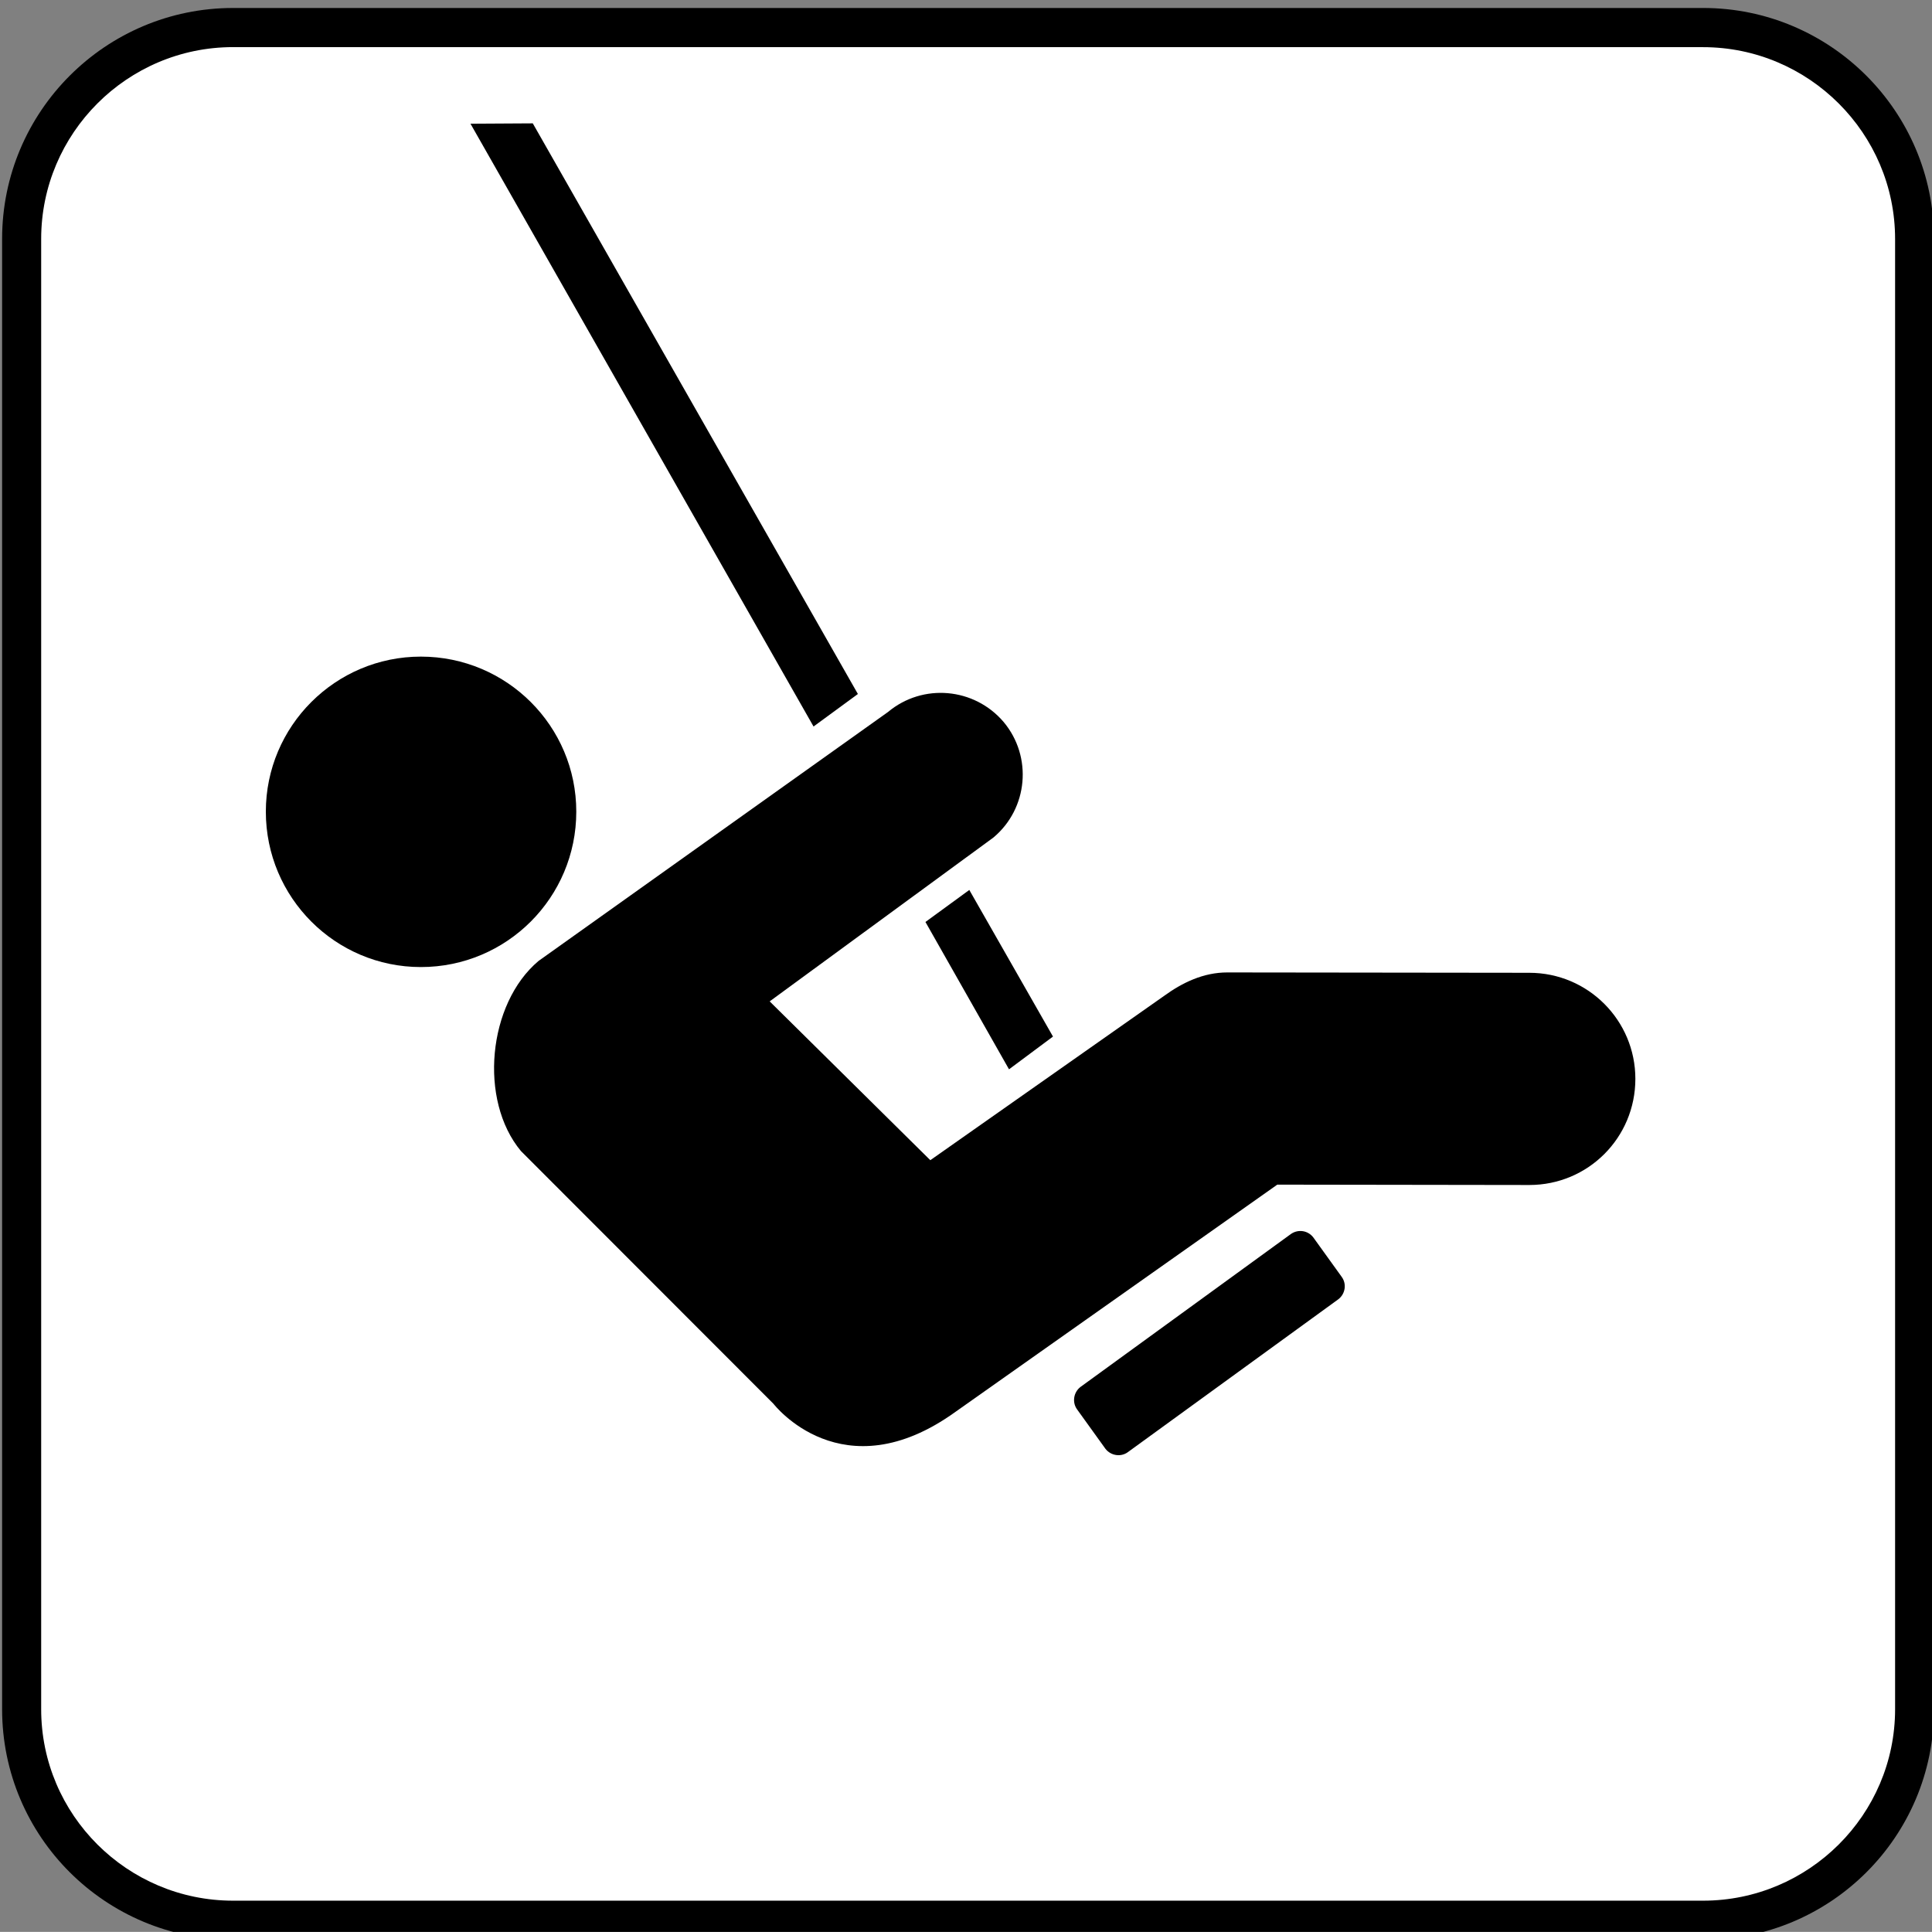
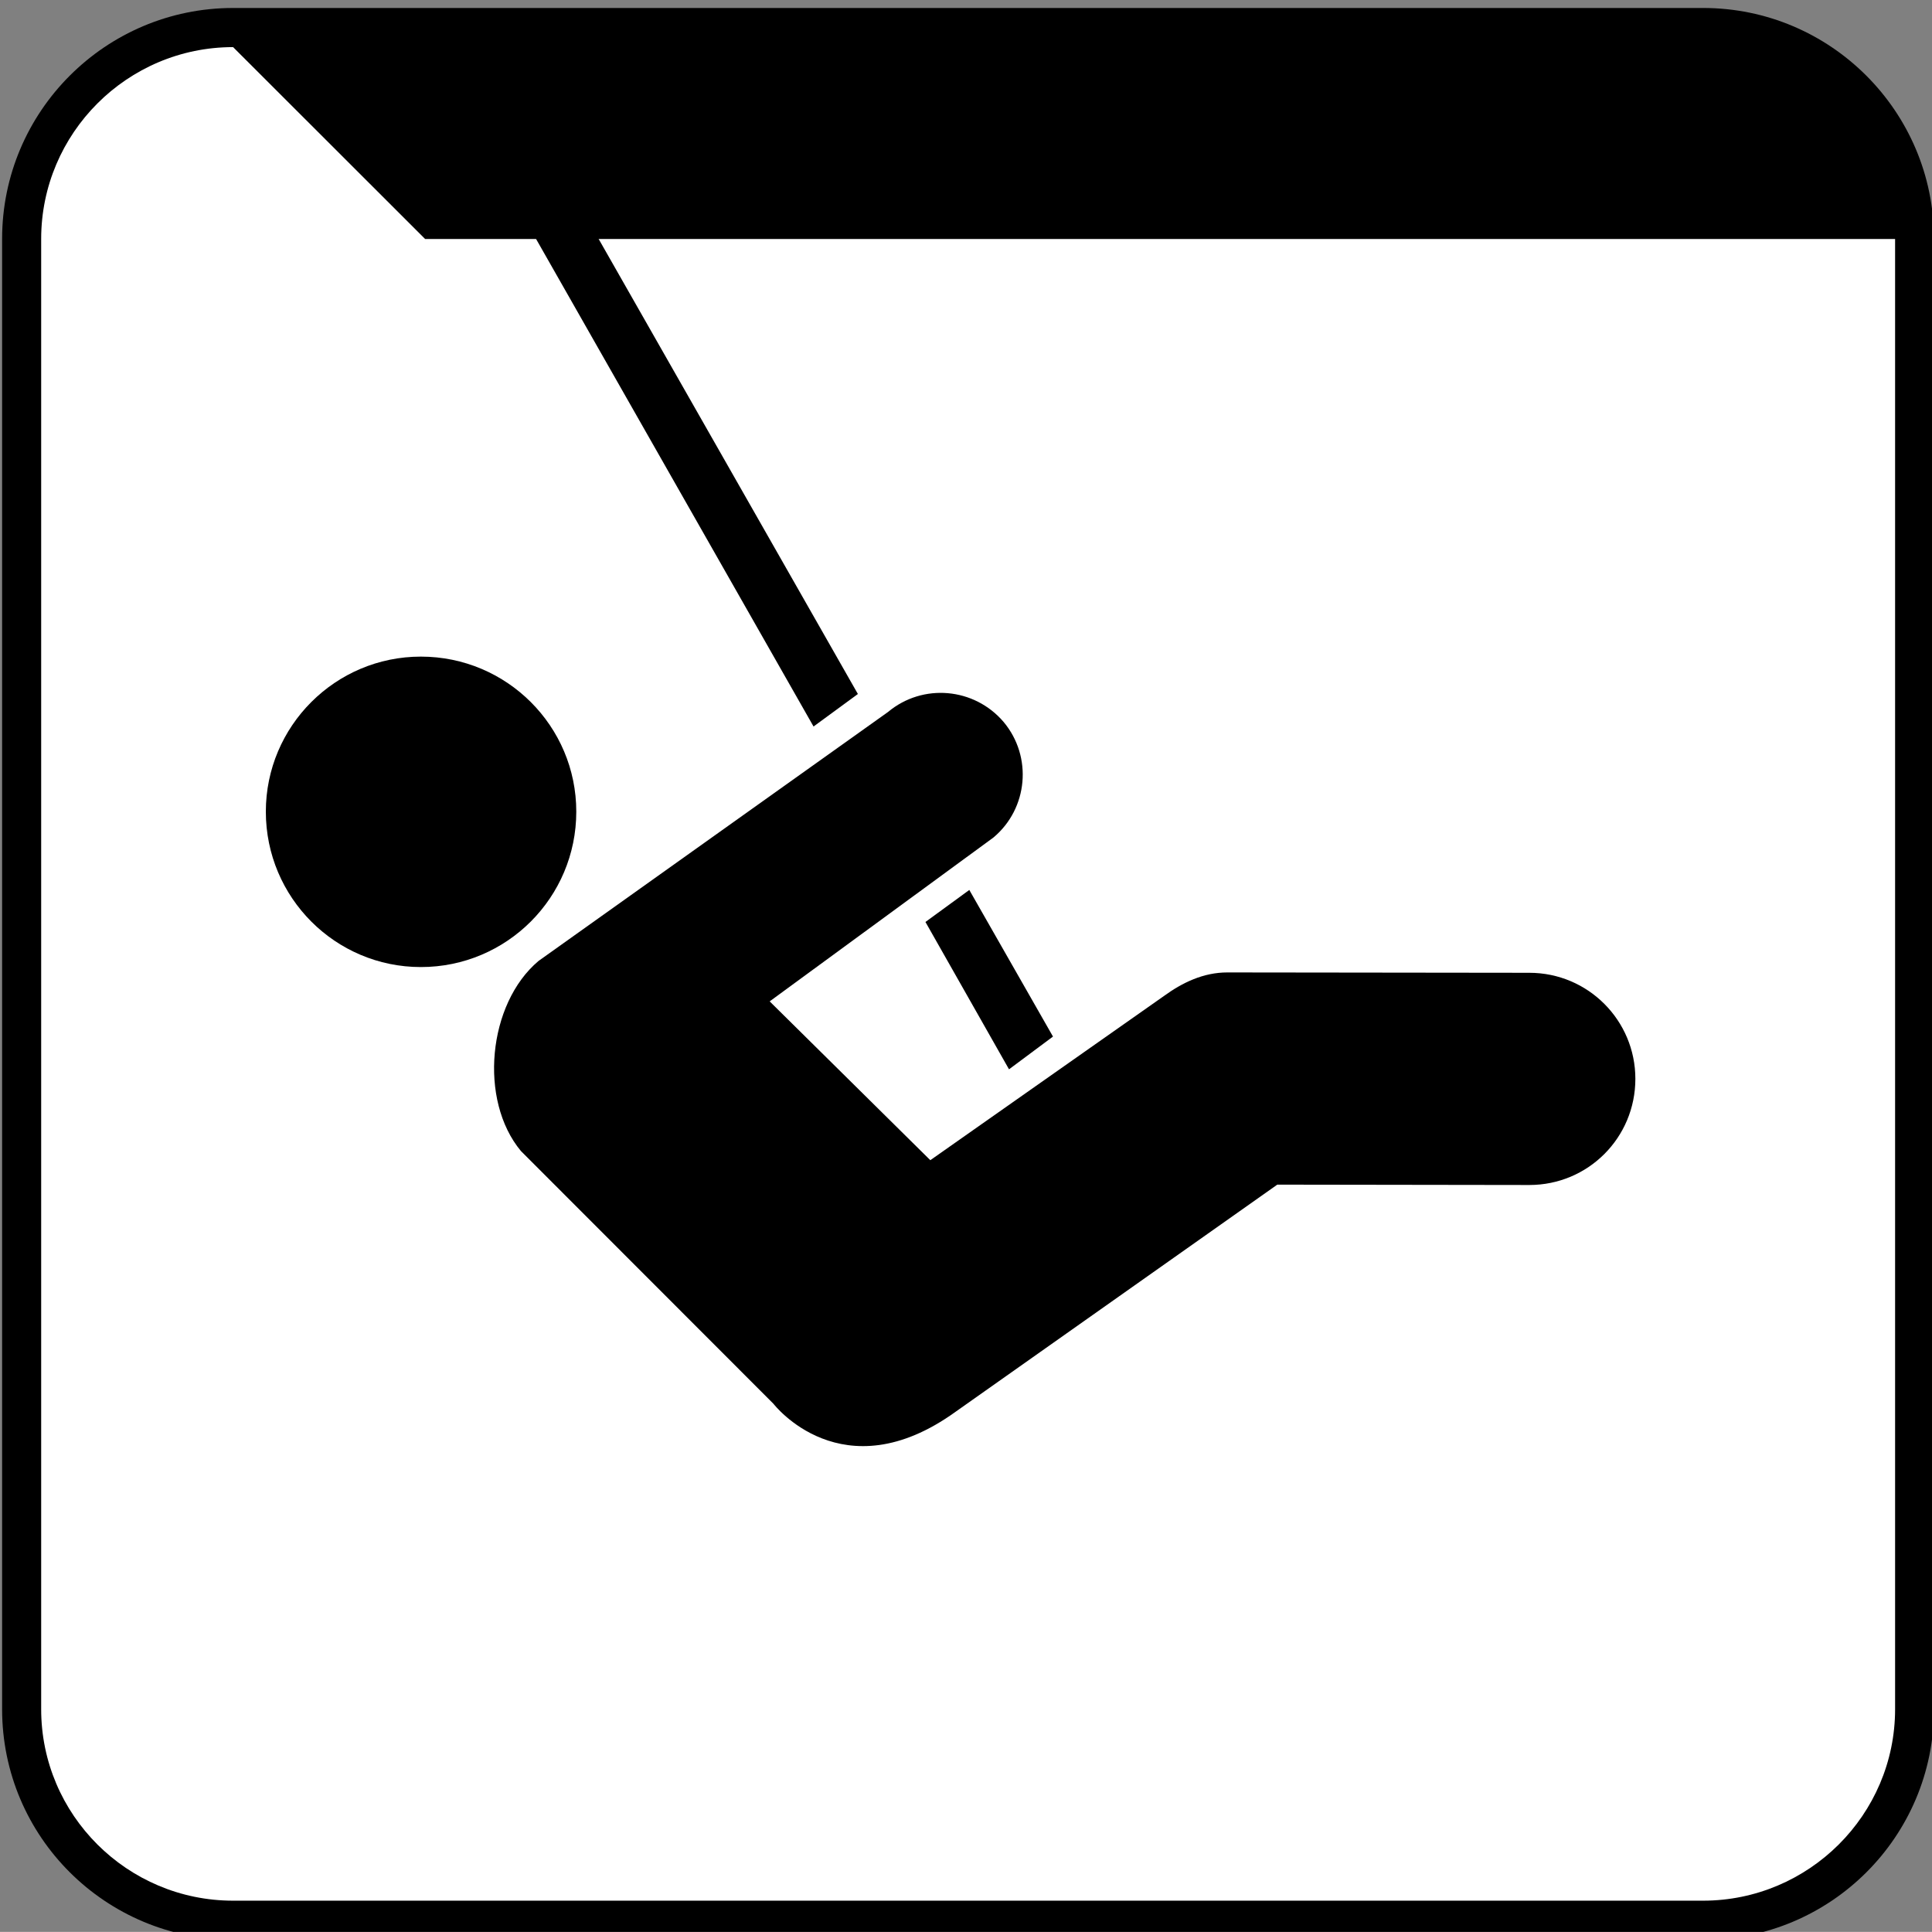
<svg xmlns="http://www.w3.org/2000/svg" id="Layer_1" style="enable-background:new -0.258 -0.548 123.547 123.539" xml:space="preserve" viewBox="-0.258 -0.548 123.547 123.539" version="1.1" y="0px" x="0px">
  <rect x="-0.258" y="-0.548" width="123.547" height="123.539" fill="#808080" stroke="none" />
  <g>
    <path d="m108.65 123.5c8.148 0 14.766-6.586 14.766-14.742v-94.03c0-8.148-6.617-14.766-14.766-14.766h-94c-8.156 0-14.773 6.617-14.773 14.766v94.023c0 8.156 6.617 14.742 14.773 14.742h94z" />
-     <path style="fill:#FFFFFF" d="m14.648 2.465c-6.766 0-12.273 5.508-12.273 12.266v94.023c0 6.75 5.508 12.242 12.273 12.242h94c6.758 0 12.281-5.492 12.281-12.242v-94.02c0-6.758-5.523-12.266-12.281-12.266h-94.002z" />
+     <path style="fill:#FFFFFF" d="m14.648 2.465c-6.766 0-12.273 5.508-12.273 12.266v94.023c0 6.75 5.508 12.242 12.273 12.242h94c6.758 0 12.281-5.492 12.281-12.242v-94.02h-94.002z" />
    <path d="m26.656 61.293c5.492 0 9.938-4.445 9.938-9.938 0-5.469-4.445-9.914-9.938-9.914-5.469 0-9.914 4.445-9.914 9.914 0 5.493 4.446 9.938 9.914 9.938z" />
-     <path d="m82.305 78.355c0.461-0.312 1.07-0.219 1.414 0.219l1.828 2.539c0.32 0.445 0.227 1.078-0.219 1.422l-13.477 9.789c-0.438 0.312-1.07 0.219-1.414-0.219l-1.828-2.539c-0.312-0.445-0.219-1.078 0.227-1.422l13.469-9.789z" />
    <polygon points="67.078 65.738 61.727 56.363 58.922 58.41 64.266 67.832" />
    <polygon points="54.602 43.832 33.812 7.34 29.828 7.363 51.766 45.91" />
    <path d="m74.172 63.145c1.172-0.852 2.516-1.508 4.055-1.508l19.312 0.023c3.758 0 6.781 3.047 6.781 6.781 0 3.766-3.023 6.789-6.781 6.789l-16.117-0.023-20.57 14.523c-7.25 5.227-11.648-0.508-11.648-0.508l-16.149-16.163c-2.711-3.25-2.125-9.422 1.125-12.156l22.351-15.923c2.219-1.852 5.516-1.562 7.391 0.641 1.859 2.219 1.562 5.539-0.656 7.391l-14.305 10.476 10.273 10.156 14.938-10.499z" />
  </g>
</svg>